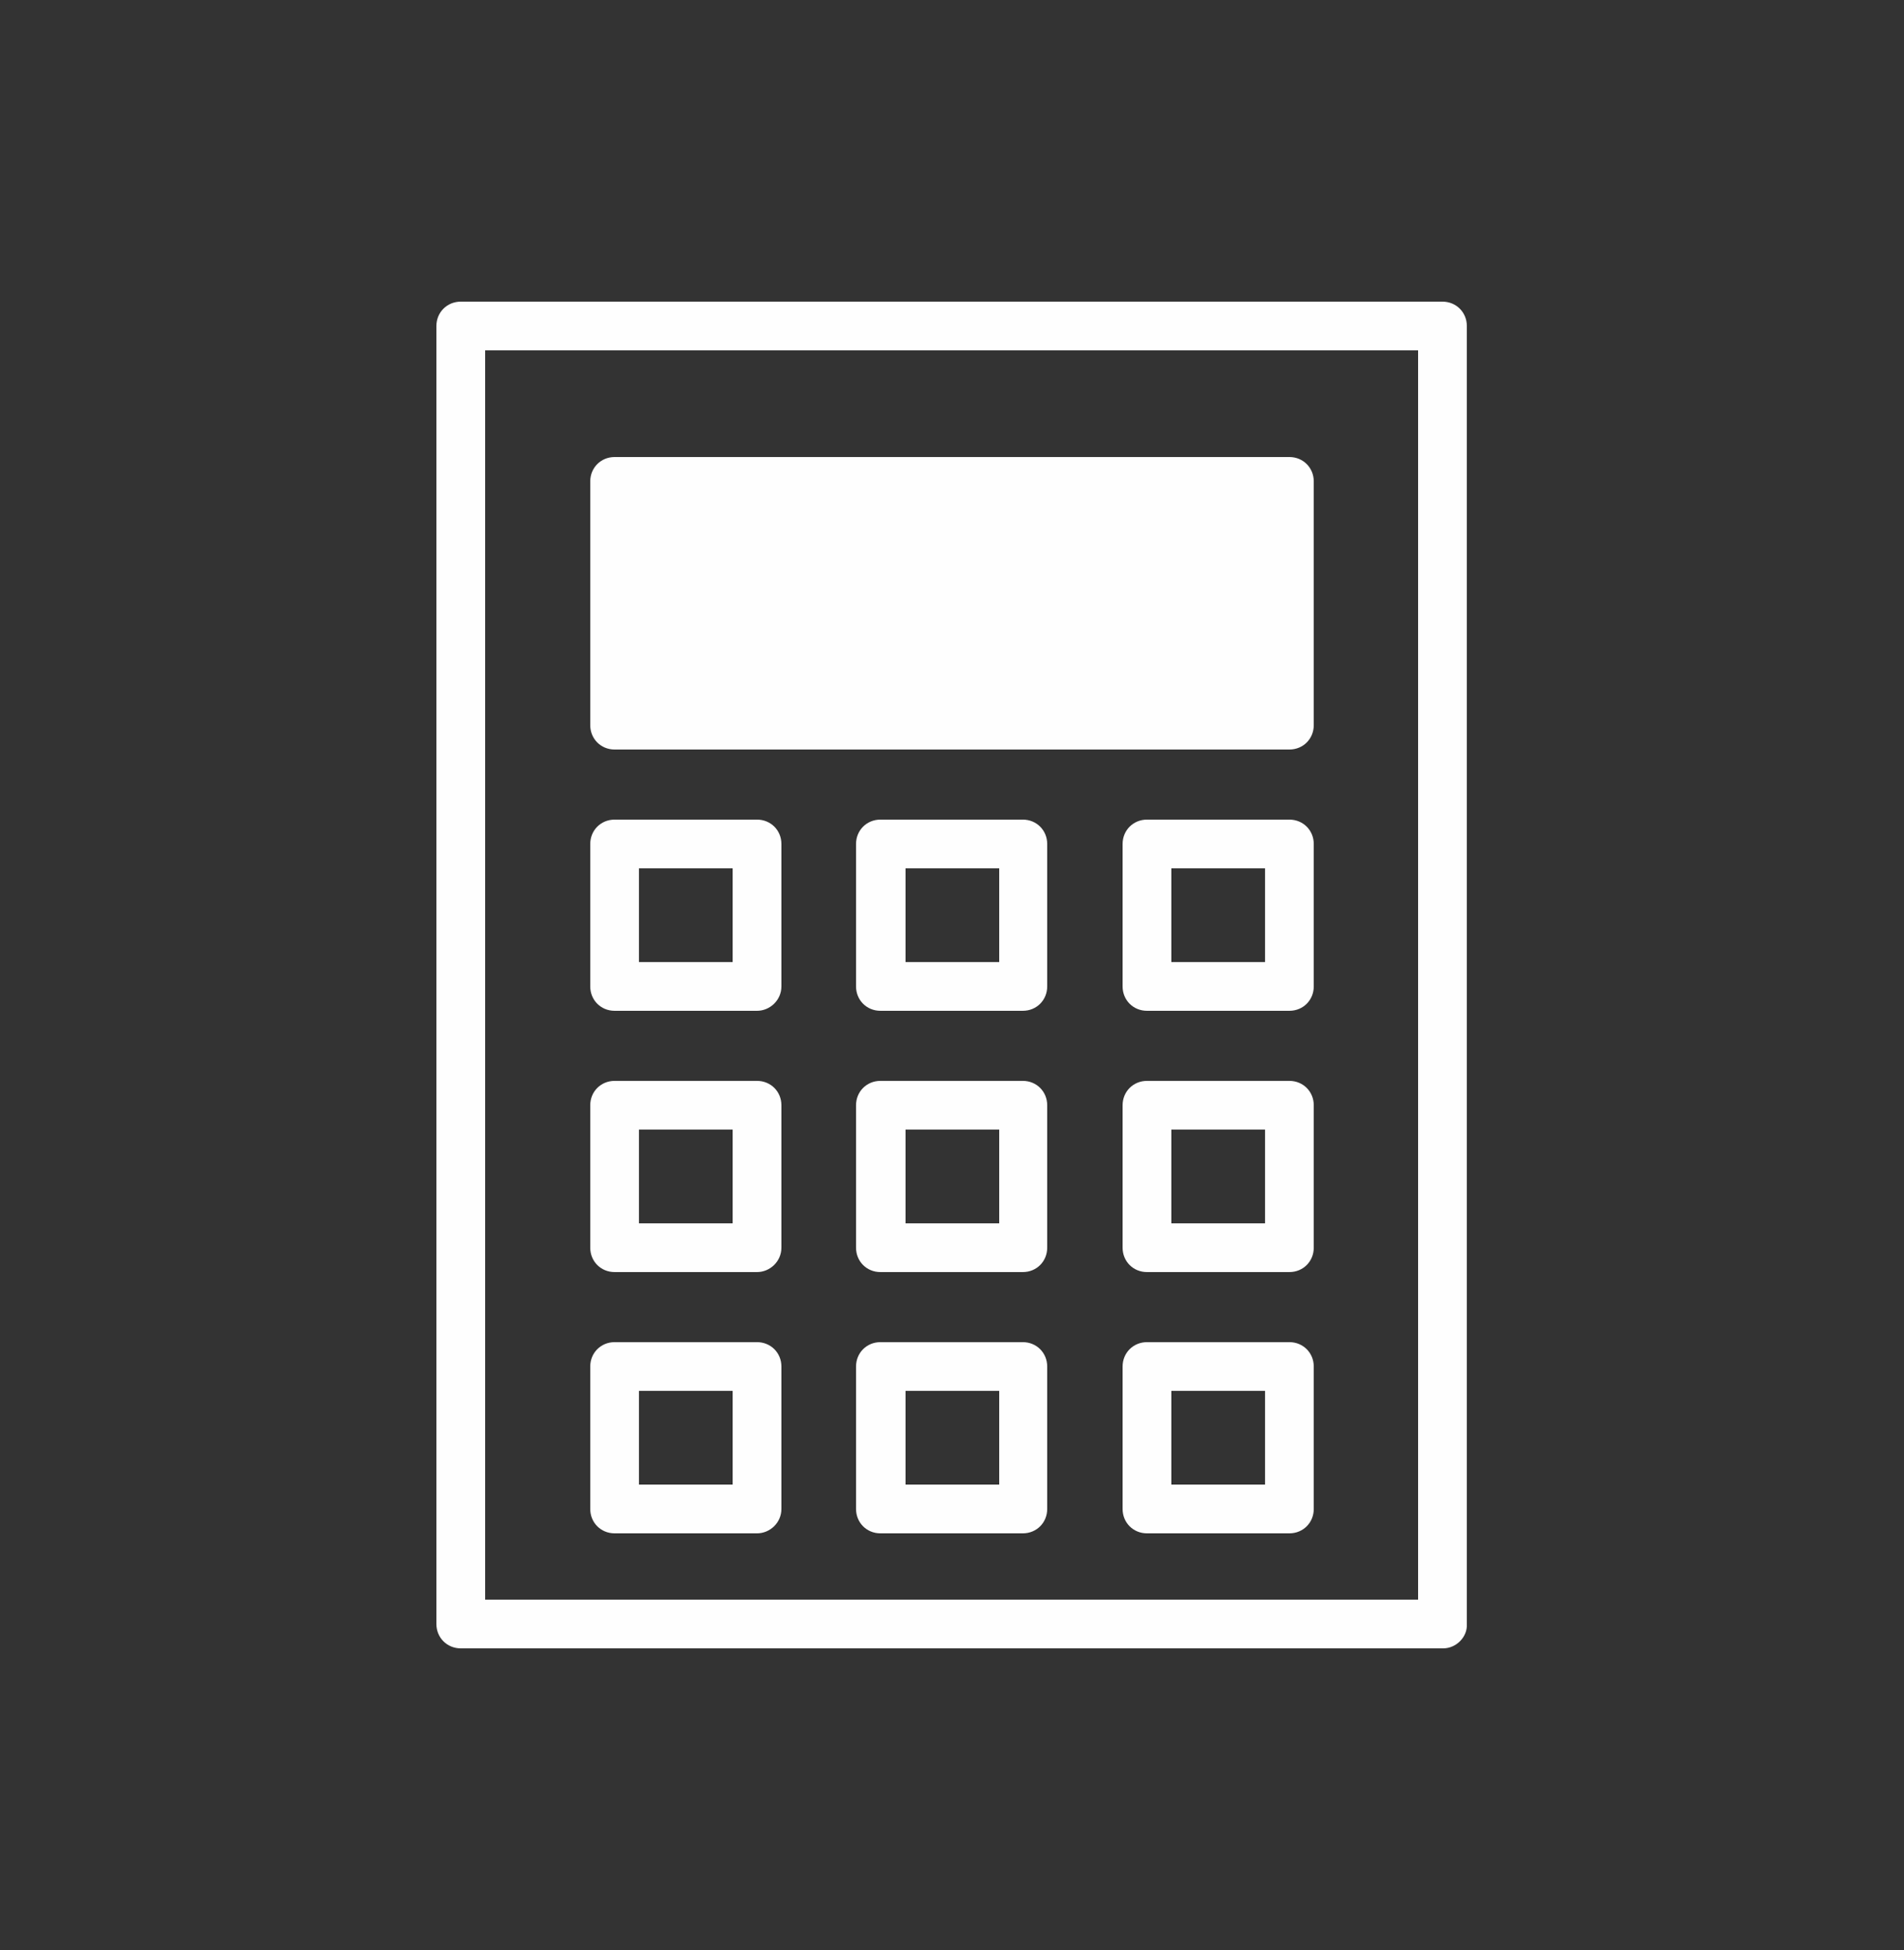
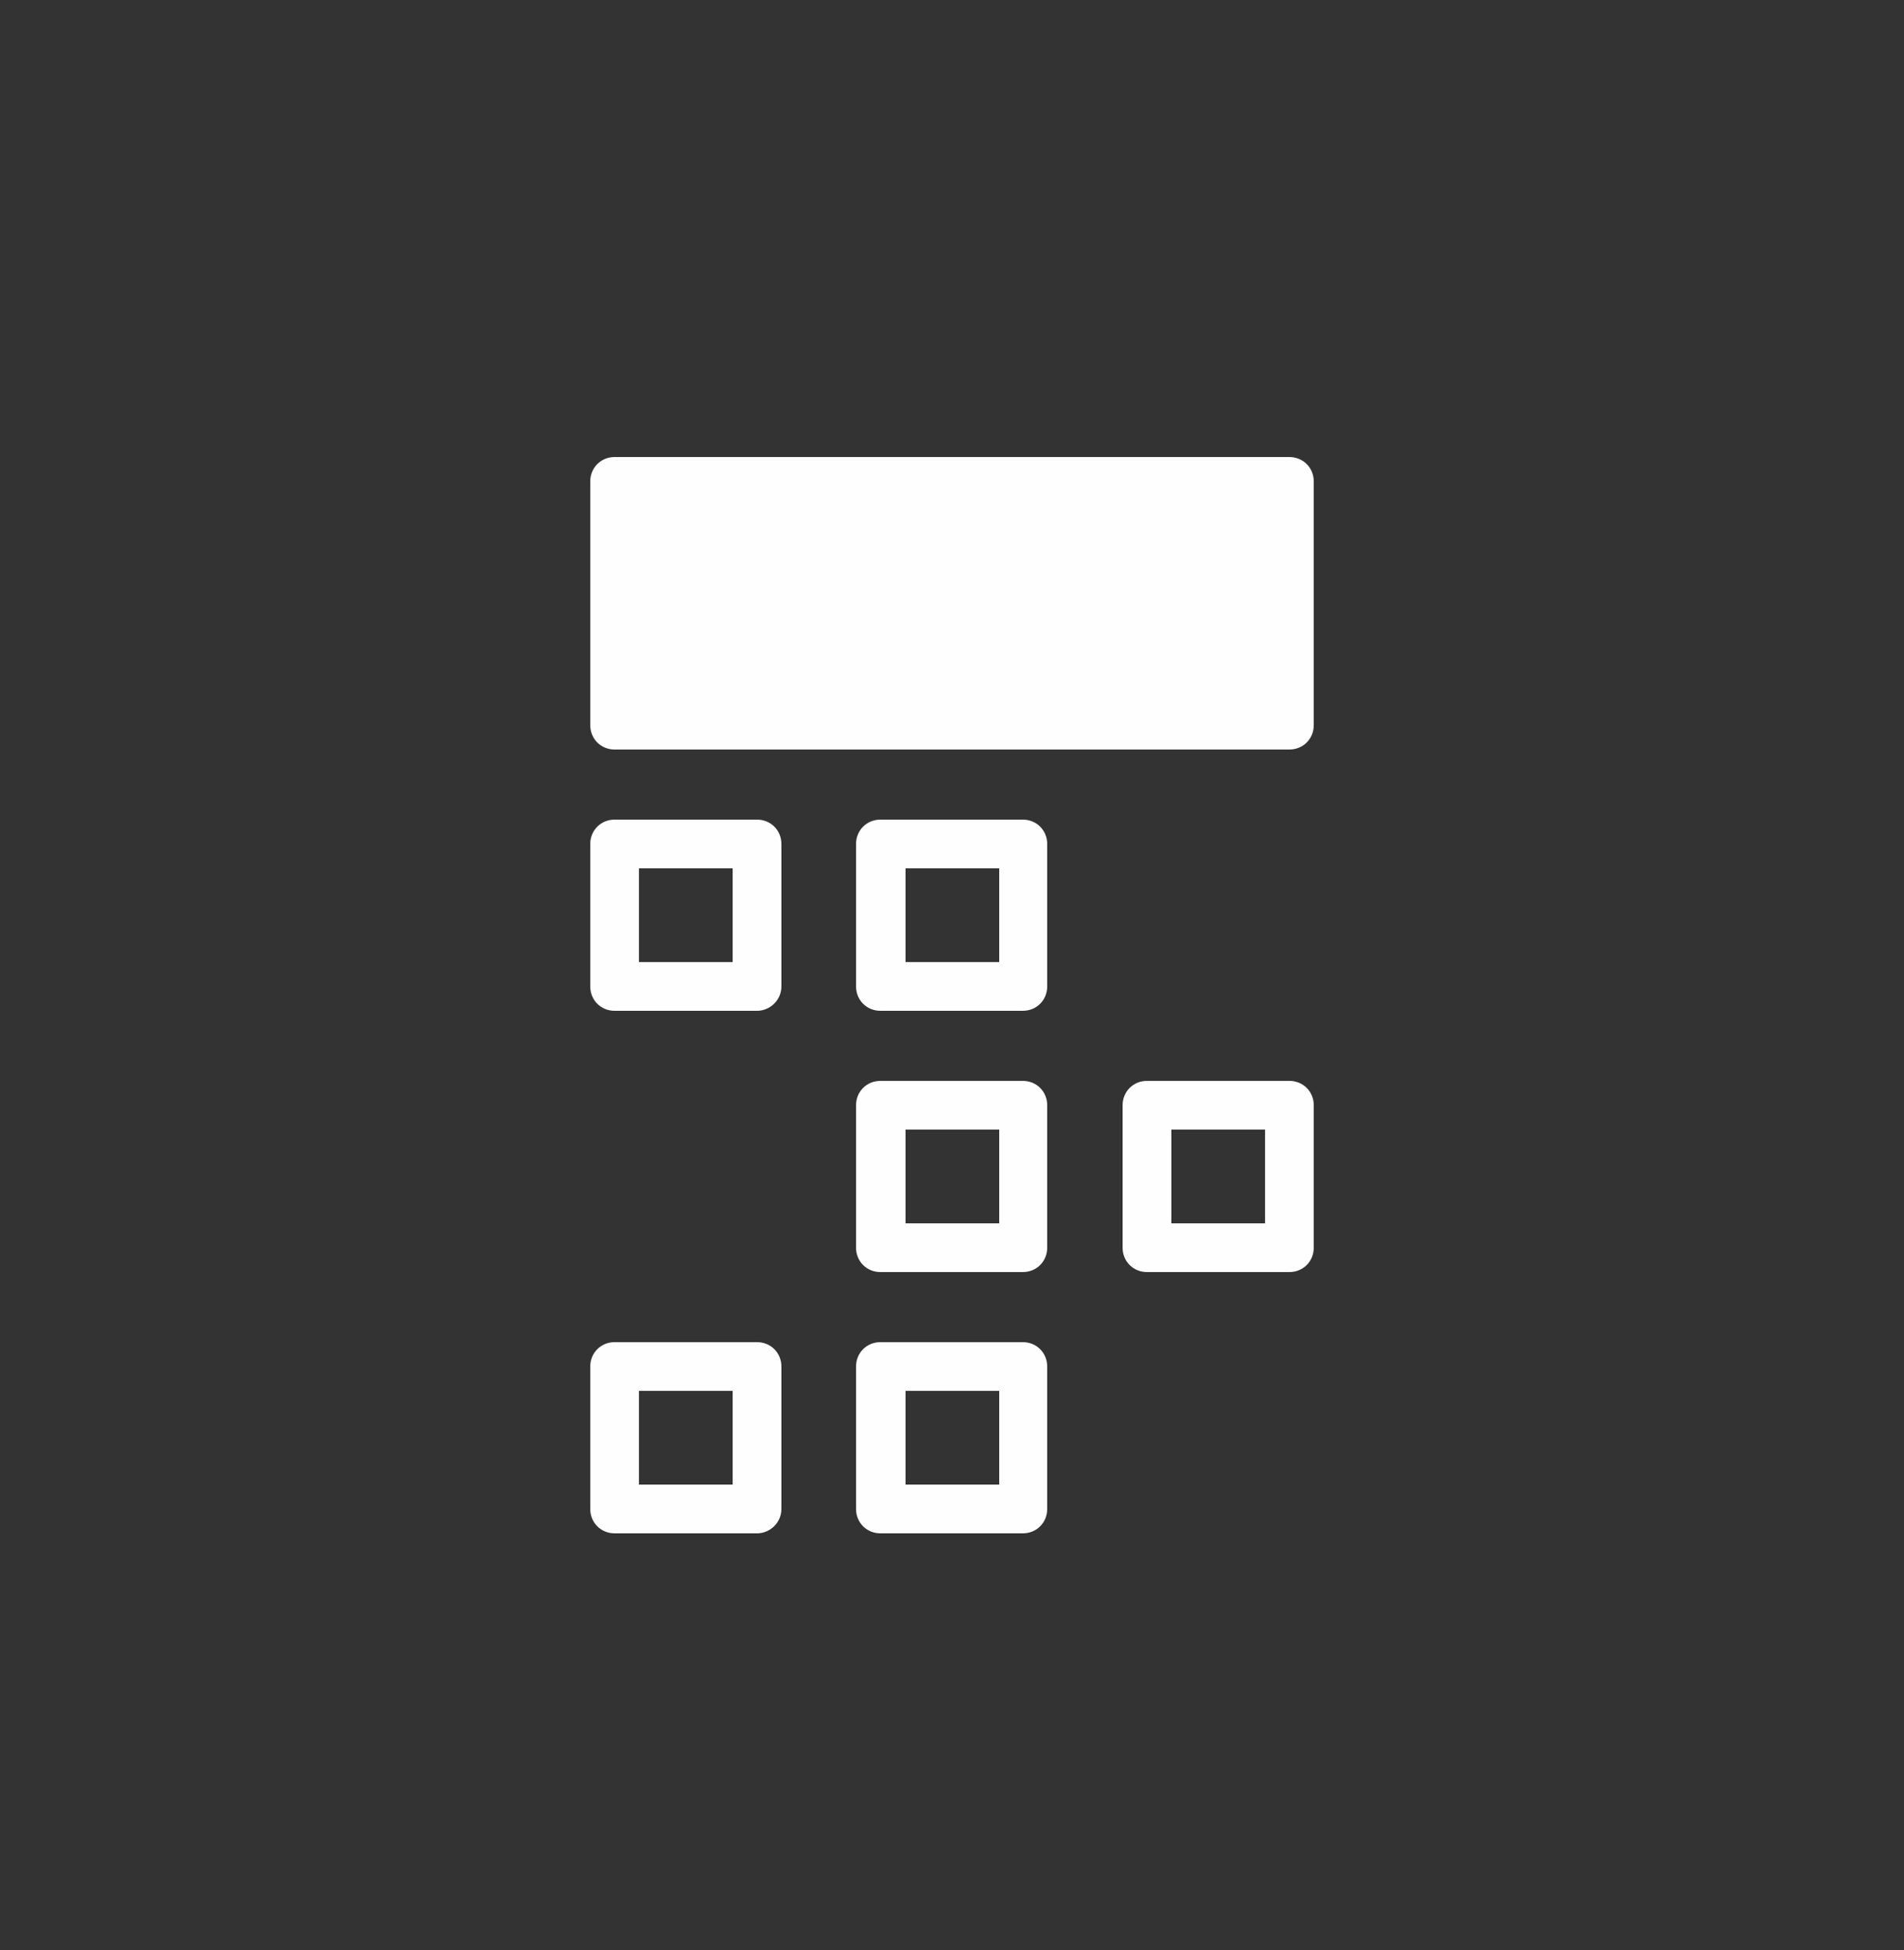
<svg xmlns="http://www.w3.org/2000/svg" version="1.1" id="Ebene_1" x="0px" y="0px" viewBox="0 0 250 256" style="enable-background:new 0 0 250 256;" xml:space="preserve">
  <rect x="0" y="0" width="250" height="256" fill="#333333" stroke="none" />
  <style type="text/css">
	.st0{fill:#03A9F4;}
	.st1{fill:#FEFEFE;}
</style>
  <g>
-     <path class="st1" d="M189.5,216.4H60.5c-1.8,0-3.2-1.4-3.2-3.2V42.8c0-1.8,1.4-3.2,3.2-3.2h128.9c1.8,0,3.2,1.4,3.2,3.2v170.4   C192.7,214.9,191.2,216.4,189.5,216.4z M63.7,210h122.5V46H63.7V210z" />
-   </g>
+     </g>
  <g>
    <g>
      <rect x="80.7" y="63.3" class="st1" width="88.6" height="32" />
      <path class="st1" d="M169.3,98.4H80.7c-1.8,0-3.2-1.4-3.2-3.2v-32c0-1.8,1.4-3.2,3.2-3.2h88.6c1.8,0,3.2,1.4,3.2,3.2v32    C172.5,97,171.1,98.4,169.3,98.4z M83.9,92h82.2V66.5H83.9V92z" />
    </g>
    <g>
      <g>
        <path class="st1" d="M99.4,132.7H80.7c-1.8,0-3.2-1.4-3.2-3.2v-18.7c0-1.8,1.4-3.2,3.2-3.2h18.7c1.8,0,3.2,1.4,3.2,3.2v18.7     C102.6,131.3,101.1,132.7,99.4,132.7z M83.9,126.3h12.3v-12.3H83.9V126.3z" />
      </g>
      <g>
        <path class="st1" d="M134.3,132.7h-18.7c-1.8,0-3.2-1.4-3.2-3.2v-18.7c0-1.8,1.4-3.2,3.2-3.2h18.7c1.8,0,3.2,1.4,3.2,3.2v18.7     C137.5,131.3,136.1,132.7,134.3,132.7z M118.9,126.3h12.3v-12.3h-12.3V126.3z" />
      </g>
      <g>
-         <path class="st1" d="M169.3,132.7h-18.7c-1.8,0-3.2-1.4-3.2-3.2v-18.7c0-1.8,1.4-3.2,3.2-3.2h18.7c1.8,0,3.2,1.4,3.2,3.2v18.7     C172.5,131.3,171.1,132.7,169.3,132.7z M153.8,126.3h12.3v-12.3h-12.3V126.3z" />
-       </g>
+         </g>
    </g>
    <g>
      <g>
-         <path class="st1" d="M99.4,167H80.7c-1.8,0-3.2-1.4-3.2-3.2v-18.7c0-1.8,1.4-3.2,3.2-3.2h18.7c1.8,0,3.2,1.4,3.2,3.2v18.7     C102.6,165.6,101.1,167,99.4,167z M83.9,160.6h12.3v-12.3H83.9V160.6z" />
-       </g>
+         </g>
      <g>
        <path class="st1" d="M134.3,167h-18.7c-1.8,0-3.2-1.4-3.2-3.2v-18.7c0-1.8,1.4-3.2,3.2-3.2h18.7c1.8,0,3.2,1.4,3.2,3.2v18.7     C137.5,165.6,136.1,167,134.3,167z M118.9,160.6h12.3v-12.3h-12.3V160.6z" />
      </g>
      <g>
        <path class="st1" d="M169.3,167h-18.7c-1.8,0-3.2-1.4-3.2-3.2v-18.7c0-1.8,1.4-3.2,3.2-3.2h18.7c1.8,0,3.2,1.4,3.2,3.2v18.7     C172.5,165.6,171.1,167,169.3,167z M153.8,160.6h12.3v-12.3h-12.3V160.6z" />
      </g>
    </g>
    <g>
      <g>
        <path class="st1" d="M99.4,201.3H80.7c-1.8,0-3.2-1.4-3.2-3.2v-18.7c0-1.8,1.4-3.2,3.2-3.2h18.7c1.8,0,3.2,1.4,3.2,3.2v18.7     C102.6,199.9,101.1,201.3,99.4,201.3z M83.9,194.9h12.3v-12.3H83.9V194.9z" />
      </g>
      <g>
        <path class="st1" d="M134.3,201.3h-18.7c-1.8,0-3.2-1.4-3.2-3.2v-18.7c0-1.8,1.4-3.2,3.2-3.2h18.7c1.8,0,3.2,1.4,3.2,3.2v18.7     C137.5,199.9,136.1,201.3,134.3,201.3z M118.9,194.9h12.3v-12.3h-12.3V194.9z" />
      </g>
      <g>
-         <path class="st1" d="M169.3,201.3h-18.7c-1.8,0-3.2-1.4-3.2-3.2v-18.7c0-1.8,1.4-3.2,3.2-3.2h18.7c1.8,0,3.2,1.4,3.2,3.2v18.7     C172.5,199.9,171.1,201.3,169.3,201.3z M153.8,194.9h12.3v-12.3h-12.3V194.9z" />
-       </g>
+         </g>
    </g>
  </g>
</svg>